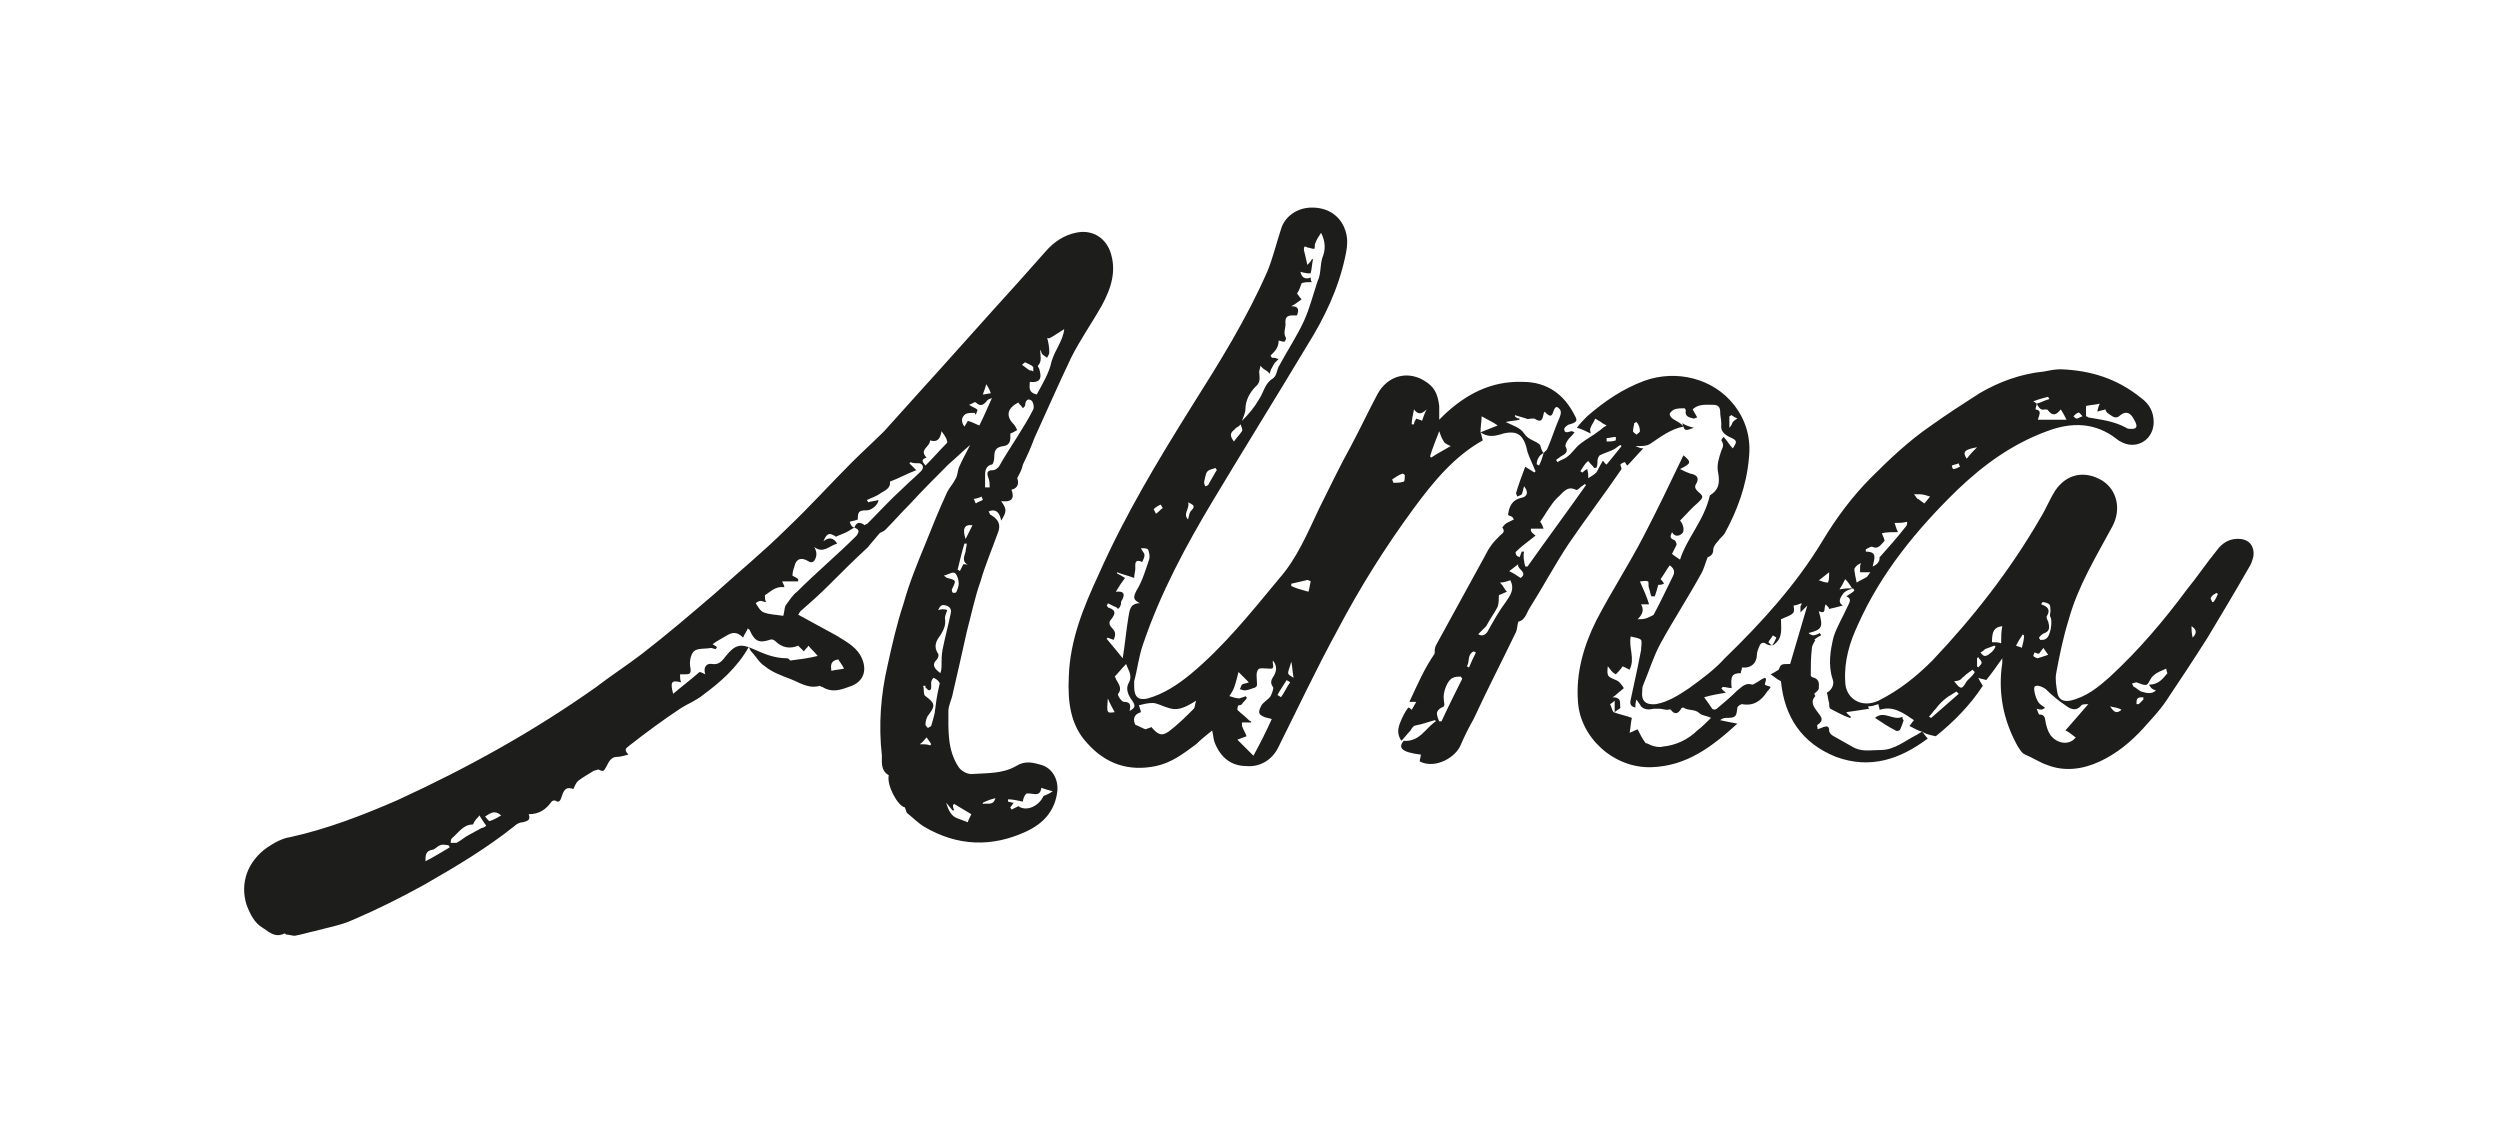
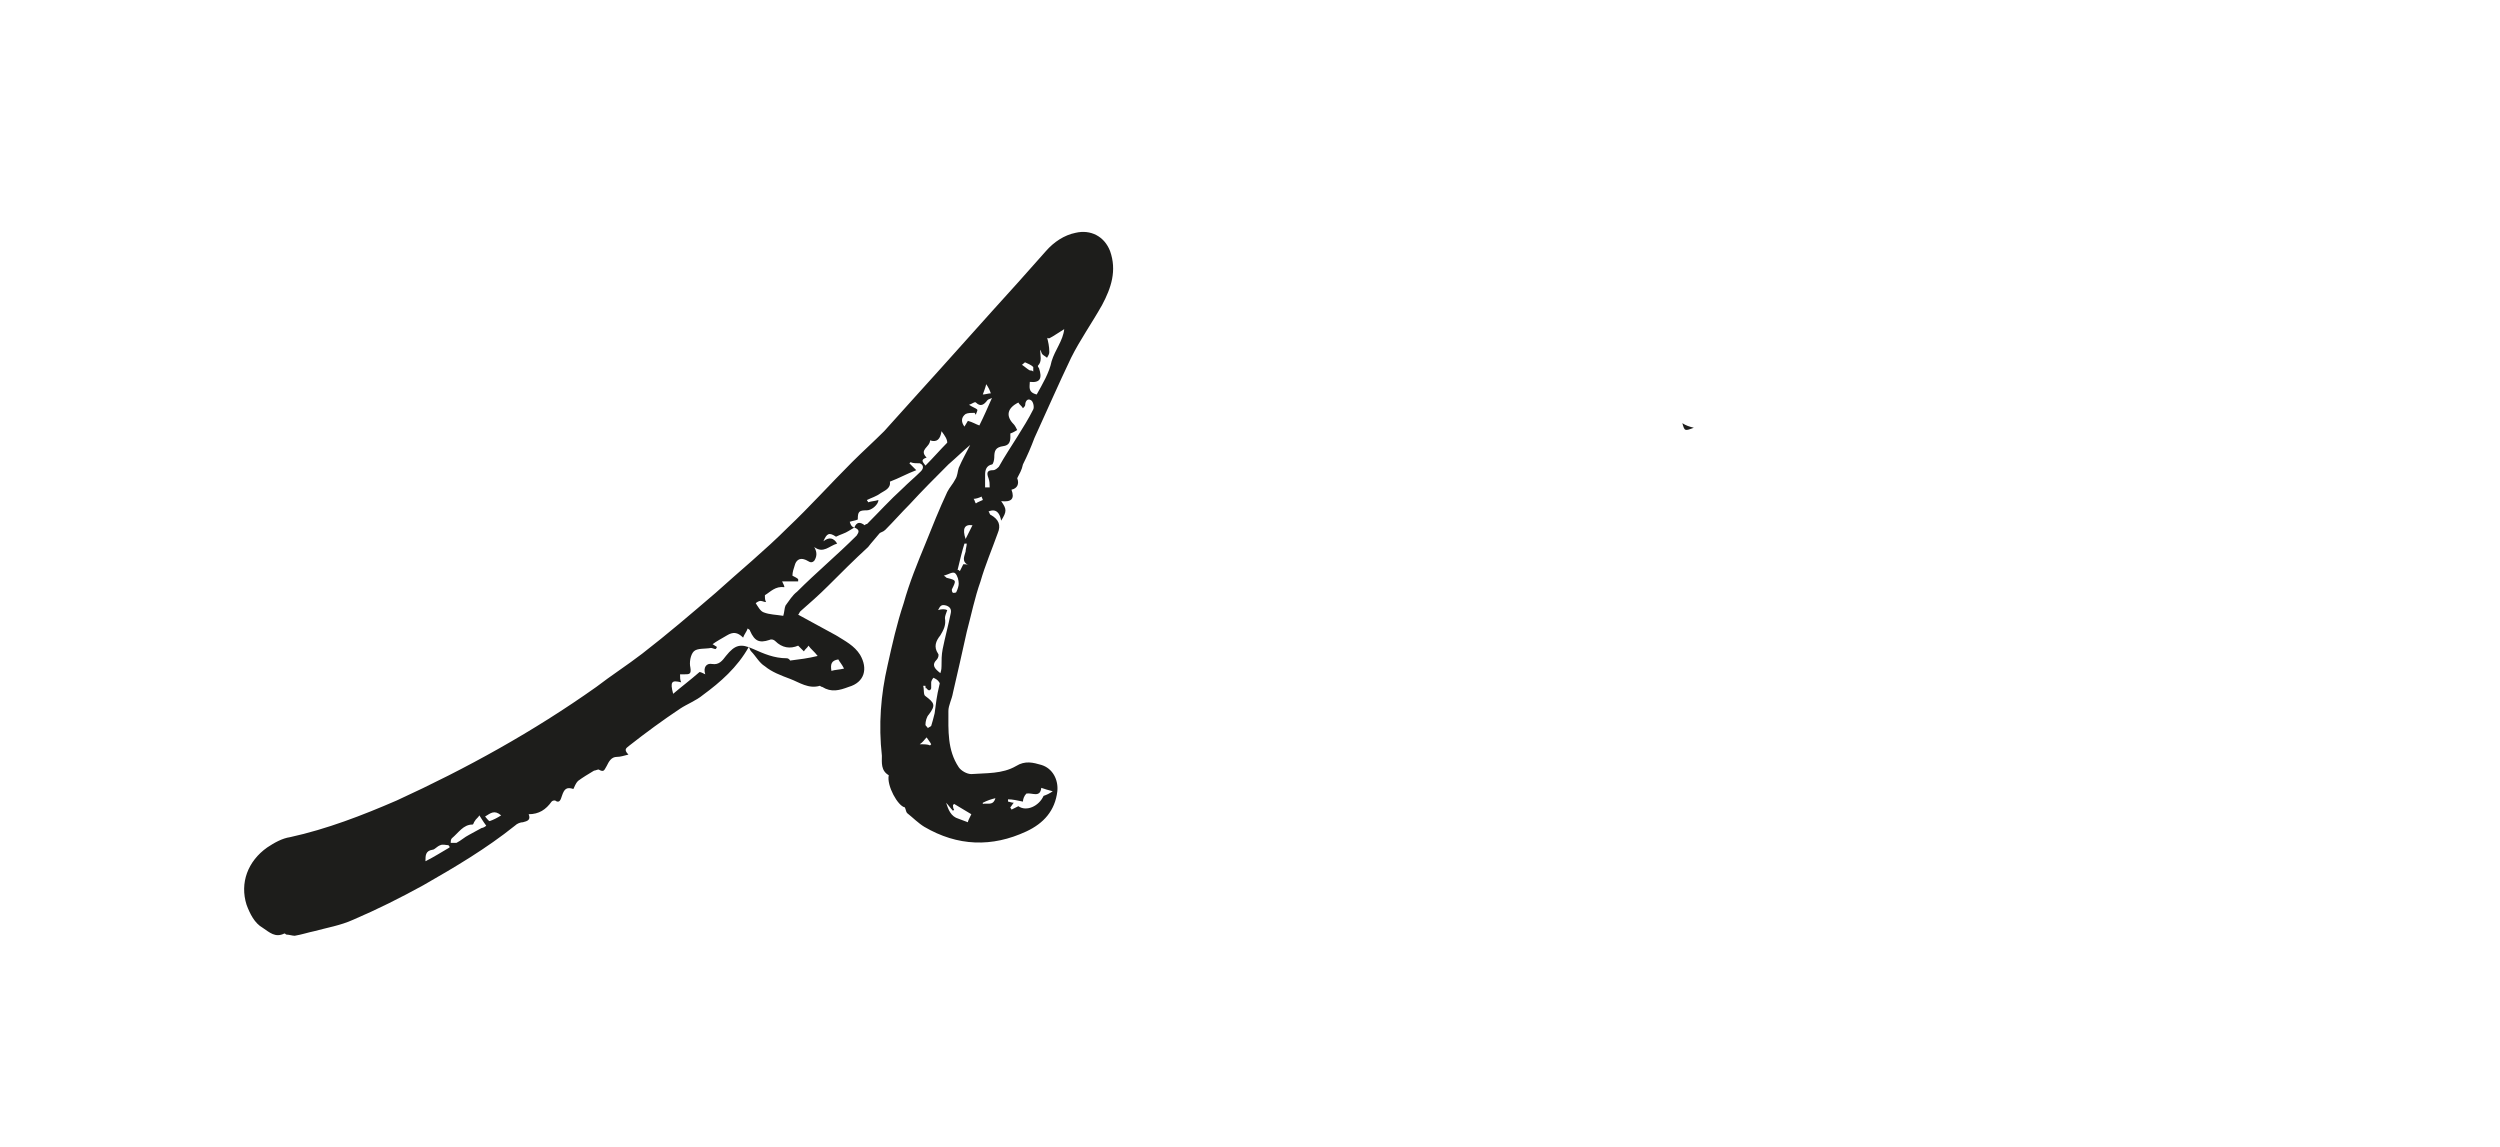
<svg xmlns="http://www.w3.org/2000/svg" version="1.1" id="Layer_1" x="0px" y="0px" viewBox="0 0 218 100" style="enable-background:new 0 0 218 100;" xml:space="preserve">
  <style type="text/css">
	.st0{fill:#FFFFFF;}
	.st1{fill:#1D1D1B;}
</style>
  <g id="Layer_1_00000168798228402659245110000005846555292456640941_">
    <g id="Layer_1_00000056397635978370860120000004463844252493910692_">
      <g id="Layer_1_00000004514000766265491980000011421770382420478651_">
        <rect class="st0" width="218" height="100" />
      </g>
    </g>
  </g>
  <g>
-     <path class="st1" d="M181.6,36.3c-0.2-0.2-0.3-0.4-0.4-0.3c-0.1,0-0.3,0.2-0.4,0.3c0.1,0.1,0.2,0.2,0.3,0.2   C181.2,36.5,181.3,36.4,181.6,36.3 M170.9,40.7c0-0.1-0.1-0.2-0.1-0.3c-0.2,0.1-0.4,0.1-0.6,0.2c0,0.1,0.1,0.3,0.1,0.3   C170.5,40.9,170.7,40.8,170.9,40.7 M184,61.6c0.4,0.6,0.6,0.6,1,0.3C184.7,61.7,184.4,61.7,184,61.6 M191.2,55.6   c0.5-0.5,0.2-0.8-0.1-1C191.1,54.9,191.1,55.2,191.2,55.6 M193.4,51.8c0,0-0.1-0.1-0.1-0.1c-0.2,0.1-0.4,0.2-0.5,0.4   c-0.1,0.1,0.1,0.3,0.1,0.4c0,0,0.1,0,0.1,0C193.2,52.3,193.3,52,193.4,51.8 M140.9,38.4c0-0.1,0-0.2,0-0.3c-0.3,0-0.5,0.1-0.8,0.1   c0,0.1,0,0.2,0,0.3C140.4,38.5,140.6,38.5,140.9,38.4 M172.4,58.1c0,0,0.1,0.1,0.1,0.1c0.1-0.1,0.3-0.3,0.3-0.4   c0-0.2-0.2-0.3-0.3-0.5c0,0-0.1,0.1-0.1,0.1V58.1z M186.9,61c0-0.1,0-0.2,0-0.2c-0.2,0-0.4,0-0.5,0.1c-0.1,0.1-0.1,0.3-0.1,0.5   c0.1,0,0.1,0,0.2,0C186.6,61.3,186.8,61.1,186.9,61 M101.4,44.3c-0.1-0.1-0.1-0.2-0.2-0.3c-0.2,0.1-0.4,0.2-0.6,0.4   c0,0,0.1,0.2,0.2,0.4C101.1,44.6,101.2,44.4,101.4,44.3 M112.6,57.7c-0.3,1.1-0.5,1,0.2,1.4C112.7,58.6,112.7,58.1,112.6,57.7    M154.9,55.6c-0.1-0.1-0.2-0.1-0.3-0.2c-0.1,0.2-0.3,0.4-0.4,0.6c0,0,0.2,0.2,0.3,0.3C154.7,56.1,154.8,55.8,154.9,55.6 M97.2,62.1   c-0.2-0.4-0.4-0.7-0.6-1.2C96.5,62.2,96.5,62.2,97.2,62.1 M176.5,55.4c0,0-0.1,0-0.1-0.1c-0.2,0.3-0.4,0.6-0.6,1   c0.2,0.1,0.4,0.1,0.5,0.2C176.4,56.1,176.5,55.8,176.5,55.4 M142.7,36.8c-0.1,0-0.1,0.1-0.2,0.1c0,0.2-0.1,0.4-0.1,0.7   c0,0.1,0.2,0.2,0.3,0.3c0.1-0.1,0.3-0.2,0.3-0.3C143,37.3,142.9,37,142.7,36.8 M159.5,49.9c-0.4,0.3-0.6,0.5-0.9,0.7   c0.3,0.1,0.5,0.2,0.8,0.2C159.5,50.6,159.5,50.3,159.5,49.9 M161.5,51.3c-0.2-0.3-0.3-0.5-0.6-0.8c-0.2,0.4-0.3,0.6-0.5,0.9   C160.9,51.3,161.1,51.3,161.5,51.3 M171.5,40c0.3-0.4,0.6-0.7,0.9-1C171.3,39.2,171.1,39.4,171.5,40 M151,36.2   c-0.1,0-0.1,0.1-0.2,0.1v1c0.2-0.2,0.2-0.3,0.3-0.5c0.1-0.1,0.2-0.2,0.4-0.3C151.3,36.4,151.1,36.3,151,36.2 M128.7,56.9l-0.2-0.1   c-0.6,0.3-0.3,0.9-0.6,1.3c0.1,0,0.1,0.1,0.2,0.1C128.3,57.7,128.5,57.3,128.7,56.9 M111.4,60.6c0.1,0.1,0.2,0.1,0.3,0.2   c0.3-0.4,0.5-0.9,0.8-1.3c-0.1-0.1-0.2-0.1-0.3-0.2C111.9,59.8,111.6,60.2,111.4,60.6 M103.6,45.3c0.1-0.4,0.1-0.6,0.3-0.8   c0.4-0.4,0.1-0.5-0.3-0.7C103.8,44.3,103.1,44.8,103.6,45.3 M121.4,41.8c0,0.1,0.1,0.2,0.1,0.3c0.3,0,0.6,0,0.9-0.1   c0.1,0,0.1-0.4,0.1-0.6c-0.1,0-0.1-0.1-0.2-0.1C122,41.4,121.7,41.6,121.4,41.8 M167.8,43.9c0.2-0.2,0.4-0.5,0.5-0.6   c-0.3-0.1-0.6-0.2-0.9-0.2c-0.1,0-0.3,0-0.5,0c0.1,0.1,0.2,0.3,0.3,0.4C167.3,43.5,167.5,43.7,167.8,43.9 M174,56.4   c0,0,0-0.1-0.1-0.1c-0.3,0.1-0.5,0.2-0.8,0.3c-0.1,0.1-0.2,0.2-0.4,0.3c0.1,0.1,0.2,0.3,0.4,0.3c0.1,0,0.3-0.1,0.4-0.2   C173.8,56.8,173.9,56.6,174,56.4 M123.3,35.7c-0.1,0.5-0.2,0.9-0.2,1.3c0.1,0,0.1,0,0.2,0c0-0.2,0.1-0.3,0.2-0.5   c0.2,0.1,0.4,0.1,0.5,0.2c0.1-0.3,0.2-0.6,0.4-1C123.9,36.2,123.6,36.1,123.3,35.7 M178.6,57.1c-0.2-0.3-0.3-0.4-0.4-0.6   c-0.2,0.2-0.3,0.4-0.4,0.5c-0.2,0-0.3-0.1-0.4-0.1c0,0-0.1,0.3-0.1,0.3c0.1,0.1,0.3,0.2,0.4,0.2C178,57.3,178.3,57.2,178.6,57.1    M132.4,49.2c-0.3,0.2-0.5,0.4-0.8,0.6c0.4,0.2,0.7,0.4,1,0.6C133.3,49.9,132.2,49.6,132.4,49.2 M107.6,38.5   c0.2-0.3,0.5-0.6,0.7-0.9c0.1-0.2-0.1-0.4-0.1-0.6c-0.1,0.1-0.2,0.2-0.4,0.3c-0.1,0.1-0.1,0.1-0.2,0.2   C107.2,37.8,107.3,38.1,107.6,38.5 M106.1,41c0-0.1-0.1-0.1-0.1-0.2c-0.2,0.1-0.5,0.1-0.7,0.3c-0.2,0.2-0.2,0.6-0.3,0.9   c0,0.1,0,0.2,0.1,0.4c0.1,0,0.3-0.1,0.3-0.2C105.7,41.7,105.9,41.3,106.1,41 M170.4,59.4c0.6,0.8,0.7,0.7,1.1,0   c0.1-0.1,0.2-0.2,0.3-0.3c0.2-0.2,0.3-0.3,0.4-0.5c-0.1-0.1-0.1-0.1-0.2-0.2c-0.1,0.1-0.3,0.2-0.4,0.3c-0.2,0.1-0.3,0.3-0.5,0.4   C171,59.3,170.7,59.4,170.4,59.4 M174.6,54.6c-0.7,0.1-0.9,0.4-0.9,1.4c0.3,0,0.6,0,0.8,0.1C174.5,55.5,174.5,55.1,174.6,54.6    M161.9,50.8c0.3-0.2,0.6-0.3,0.9-0.5c0.1-0.1,0.2-0.3,0.3-0.4c-0.2,0-0.3,0-0.5,0c-0.1,0-0.2,0-0.4,0c0-0.1,0-0.3,0-0.4   c0-0.1,0-0.3,0.1-0.4c-0.3,0.1-0.5,0.3-0.6,0.5C161.7,49.9,161.8,50.3,161.9,50.8 M170.8,60.5c-0.1-0.1-0.1-0.1-0.2-0.2   c-0.3,0.2-0.5,0.3-0.8,0.5c-0.4,0.3-0.7,0.6-1,1c-0.2,0.2-0.4,0.5-0.6,0.7c0.1,0,0.1,0.1,0.2,0.1C169.2,61.9,170,61.2,170.8,60.5    M114.1,51.6c0.1-0.3,0.1-0.6,0.2-0.9c0,0-0.3-0.2-0.4-0.1c-0.4,0.1-0.9,0.2-1.3,0.3c0,0.1,0,0.1,0,0.2   C113,51.3,113.4,51.4,114.1,51.6 M177.8,55.6c0,0.1,0.1,0.1,0.1,0.2c0.2,0,0.4,0,0.5-0.1c0.4-0.2,0.6-1.5,0.4-1.9   c-0.1-0.1,0-0.3,0-0.5c0-0.2,0-0.5-0.1-0.6c-0.1-0.1-0.4-0.2-0.6-0.2c0,0.1-0.1,0.1-0.1,0.2c0.6,0.2,0.8,0.5,0.5,1   c-0.1,0.1,0,0.3,0.1,0.5c0.1,0.4,0.2,0.8-0.3,1C178,55.3,177.9,55.5,177.8,55.6 M125.5,37.6c-0.3,0.8-0.6,1.5-0.8,2.2   c0,0,0.1,0.1,0.1,0.1c0.6-0.4,1.2-0.7,1.7-1c-0.2-0.1-0.5-0.2-0.6-0.4C125.7,38.2,125.6,37.9,125.5,37.6 M187.4,59.7   c0.8,0,1.2-0.5,1.6-1c0,0-0.1-0.2-0.1-0.4c-0.4,0.2-0.8,0.3-1.1,0.6c-0.3,0.2-0.4,0.7-0.6,0.8c-0.2,0.1-0.6-0.1-0.9-0.2   c-0.1,0-0.3,0.1-0.4,0.1c0.1,0.1,0.1,0.3,0.2,0.3c0.2,0.1,0.4,0.3,0.6,0.4c0.4,0.1,0.9,0.3,1.3-0.1   C187.6,60.1,187.5,59.9,187.4,59.7 M128.9,55.3c0.3,0.2,0.6,0.1,0.8-0.2c0.5-0.9,1-1.8,1.6-2.6c0.4-0.6,0.8-1.1,0.4-1.9   c-0.3,0.1-0.6,0.2-0.9,0.2c0.3,0.3,0.4,0.6,0.6,0.8c-0.2,0.1-0.5,0.2-0.7,0.3c0,0.3,0,0.7-0.1,1c-0.3,0.6-0.7,1.1-1,1.7   C129.3,54.9,129.1,55.1,128.9,55.3 M137.8,41.1c0.1,0,0.1,0.1,0.2,0.1c0.1-0.1,0.2-0.2,0.4-0.3c0.1,0.3,0.1,0.6,0.1,0.8   c0.3-0.2,0.5-0.3,0.7-0.5c0.2-0.3,0.3-0.6,0.5-0.9c0,0,0-0.1,0.1-0.1c0.1,0.1,0.2,0.3,0.3,0.3c0.5-0.6,0.9-1.1,1.3-1.6   c0,0-0.1-0.1-0.1-0.1c-0.2,0.1-0.4,0.3-0.6,0.4c-0.4,0.2-0.8,0.3-1.2,0.5c-0.1,0.1-0.2,0.3-0.2,0.5c0,0.2,0,0.4-0.1,0.6   c-0.1,0-0.1,0-0.2,0c-0.1-0.2-0.3-0.3-0.5-0.6C138.2,40.4,138,40.8,137.8,41.1 M98.5,62c0.3-0.2,0.6-0.3,0.3-0.8   c-0.3-0.4-0.7-1-0.4-1.6c0.4-0.7,0-1.1-0.2-1.7c-0.4,0.4-0.7,0.8-1,1.1c0,0,0.1,0.1,0.1,0.2c0.2,0.4,0.6,0.8,0.2,1.3   c-0.1,0.1,0.3,0.7,0.5,0.7C98.6,61.2,98.6,61.5,98.5,62 M127.5,59.2c0-0.1-0.1-0.1-0.1-0.2c-0.2,0-0.5,0-0.7,0.1   c-0.5,0.2-0.9,1.3-0.8,1.9c0,0.3,0.2,0.6-0.2,0.7c-0.2,0.1-0.4,0.3-0.4,0.5c0,0.2,0.1,0.5,0.2,0.7c0.1,0,0.1,0,0.2,0   C126.3,61.6,126.9,60.4,127.5,59.2 M164.1,46.5c0.1,0.3,0.3,0.6,0.2,0.7c-0.3,0.3-0.5,0.7-1,0.5c-0.1-0.1-0.4,0.1-0.6,0.2   c0,0.1,0,0.1,0,0.2c1.1,0,0.7,0.7,0.6,1.3c0.2-0.1,0.4-0.2,0.5-0.4c0.1-0.1,0.1-0.3,0.1-0.4c0.8-0.9,1.6-1.8,2.3-2.7   c0.1-0.1,0.1-0.2,0.1-0.4c-0.4,0.1-0.7,0.1-1.1,0.1c0.1,0.2,0.1,0.4,0.3,0.8C165,46.4,164.5,46.4,164.1,46.5 M183.1,35.2   c-0.4,0.1-0.8,0.1-1.2,0.2v0.9c0.1,0,0.2,0.1,0.2,0.1c1.1,0.2,2.2,0.3,3.3,0.9c0.1,0.1,0.3,0.1,0.5,0.1c0.4,0,0.5-0.2,0.3-0.6   c0-0.1-0.1-0.1-0.1-0.2c-0.3-0.6-0.7-0.8-1.2-0.4c-0.4,0.4-0.7,0.1-1-0.1c-0.2-0.1-0.3-0.3-0.3-0.4c-0.3,0.1-0.5,0.1-0.7,0.2   C182.9,35.7,183,35.4,183.1,35.2 M144.6,51c-0.1,0.4-0.2,0.7-0.3,1c-0.1,0-0.2,0-0.3,0c-0.1-0.2-0.1-0.4-0.2-0.7   c-0.1-0.2,0-0.6-0.1-0.6c-0.2-0.1-0.5,0-0.7,0c0.3,0.7,0.6,1.3,0.8,2h-0.7c0.3,0.5,0.1,0.9-0.3,1.3c0.3,0,0.5,0,0.8-0.1   c0.2-0.1,0.5-0.2,0.6-0.3c0.6-1.1,1.1-2.2,1.7-3.4c0.2-0.4,0-0.7-0.3-0.9c-0.3,0.4-0.5,0.8-0.8,1.2c0.1,0.1,0.2,0.2,0.3,0.4   C144.9,51,144.7,51,144.6,51 M100.4,63.4c0.6,0.7,0.9,0.8,1.5,0.4c0.8-0.6,1.5-1.3,2.2-2c0.1-0.1,0.1-0.4,0.2-0.7   c-1.1,0.7-1.7,0.9-2.5,0.6c-0.4-0.1-0.9-0.4-1.3-0.4c-0.4,0-0.8,0.1-1.2,0.2c0.1,0.2,0.1,0.3,0.2,0.6c-0.7,0.2-0.7,0.7-0.5,1.1   c0.3,0.1,0.6,0.3,0.9,0.4C100.1,63.5,100.2,63.5,100.4,63.4 M133,49.4c0.1,0,0.1,0,0.2,0c1.7-2.4,3.4-4.7,5.1-7.1   c0,0-0.1-0.1-0.1-0.1c-0.1,0.1-0.3,0.2-0.4,0.3c-0.1,0.1-0.3,0.3-0.4,0.2c-0.8-0.4-1.2,0.4-1.6,0.7c-0.6,0.6-1,1.4-1.5,2.1   c0.1,0.1,0.2,0.3,0.3,0.6h-1.1c-0.1,0.3,0.3,0.5,0.4,0.6c-0.6,0.5-1.2,0.9-1.7,1.4c-0.1,0.1,0,0.3,0.1,0.4c0,0,0.1,0,0.2,0.1   c0.1-0.2,0.1-0.3,0.2-0.5c0.1,0,0.1,0,0.2,0C132.8,48.5,132.9,49,133,49.4 M177.6,61.8c0.1,0.3,0.2,0.5,0.2,0.5   c0.6,0,0.5,0.4,0.6,0.8c0.1,0.4,0.2,0.7,0.4,1c0.6,0.8,1.7,0.9,2.2,0.2c-0.3-0.2-0.6-0.5-0.9-0.6c0.7-0.8,1.3-1.5,2-2.3   c-0.2,0-0.5,0-0.6,0.1c-0.5,0.6-1,0.3-1.4,0c-0.6-0.4-1.2-0.9-1.7-1.4c-0.4-0.3-0.9-0.4-1-0.2c-0.1,0.3,0.2,1.3,0.5,1.5   c0.1,0.1,0.3,0.2,0.4,0.3c0,0,0,0.1-0.1,0.1C178.1,61.9,177.9,61.9,177.6,61.8 M96.6,52.6c0,0.1-0.1,0.2-0.1,0.2   c0.1,0.1,0.1,0.2,0.2,0.2c0.6,0.2,0.6,0.5,0.2,1c-0.3,0.3-0.1,0.6,0.1,0.8c0.3,0.3,0.3,0.6,0.1,1c-0.2-0.1-0.3-0.1-0.5-0.2   c0,0-0.1,0.1-0.1,0.1c0.5,0.6,1,1.2,1.4,1.7c0.2-1.2,0.3-2.4,0.5-3.6c0.1-0.5,0.1-1.2,1-1.2c-0.6-0.3-0.6-0.5-0.3-1.1   c0.5-0.8,0.8-1.8,1.1-2.7c0.1-0.3,0-0.7-0.1-0.9c-0.1-0.1-0.4-0.1-0.6-0.1c0.1,0.3,0.3,0.4,0.3,0.6c0,0.2-0.1,0.4-0.2,0.6   c-0.7-0.3-0.6,0.2-0.6,0.6c0,0.2-0.1,0.5-0.1,0.8c-0.5-0.2-1-0.3-1.5-0.5c0,0,0,0.1,0,0.1c0.2,0.1,0.4,0.2,0.7,0.4   c-0.3,0.4-0.5,0.7-0.8,1.2c0.8-0.1,0.8,0.3,0.5,0.8c-0.1,0.1,0,0.3-0.1,0.4c0,0.1-0.1,0.2-0.2,0.3c-0.1-0.1-0.2-0.2-0.3-0.2   C97,52.8,96.8,52.7,96.6,52.6 M108.3,63.3c0.1,0.3,0.3,0.6,0.4,0.9c-0.3,0.1-0.5,0.2-0.8,0.3c0.4,0.4,0.9,0.9,1.4,1.4   c0.6-1.1,1.1-2.1,1.6-3.2c-0.3-0.1-0.5-0.1-0.7-0.2c-0.2-0.1-0.4-0.2-0.4-0.4c0-0.2,0.1-0.4,0.2-0.6c0.2-0.3,0.6-0.5,0.8-0.8   c0.1-0.2,0.3-0.7,0.2-0.8c-0.3-0.4-0.1-0.7,0.1-1c0.2-0.4,0.3-0.8-0.1-1.3c-0.1,0.3,0.3,0.8-0.4,0.7c-0.3,0-0.8-0.1-0.9,0.1   c-0.2,0.3-0.1,0.7-0.1,1c0,0.3,0.1,0.5-0.3,0.6c-0.3,0.1-0.5,0.2-0.8,0.2c-0.1,0-0.3-0.1-0.4-0.1c0.1-0.1,0.1-0.3,0.2-0.4   c0.1-0.1,0.4-0.1,0.6-0.2c-0.3-0.3-0.6-0.6-0.9-0.9c-0.1,0.4-0.2,0.8-0.3,1.1c-0.1,0.4-0.3,0.7-0.5,1c0.3,0.1,0.6,0.2,0.9,0.2   c0.2-0.1,0.4-0.1,0.5-0.2c0,0,0.2,0.2,0.1,0.2c-0.1,0.2-0.3,0.3-0.4,0.5c-0.1,0.1-0.2,0.1-0.3,0.1c-0.1,0.1-0.1,0.3-0.1,0.4   c0.3,0.3,0.6,0.5,0.9,0.8c0.1,0.1,0.2,0.2,0.3,0.2c0,0,0,0.1,0,0.1H108.3z M110.8,31c0,0.1,0.1,0.1,0.1,0.2c0.1,0,0.1,0,0.2,0   c0.1,0,0.3,0.1,0.4,0.1c-0.1,0.1-0.2,0.2-0.3,0.3c-0.1,0.1-0.2,0.3-0.3,0.5c-0.1,0.1-0.1,0.3-0.2,0.5c-0.1-0.2-0.2-0.2-0.3-0.3   c-0.2-0.1-0.3-0.2-0.5-0.4c0,0.2-0.1,0.4-0.1,0.5c0,0.4,0.2,0.9-0.3,1.3c-0.5,0.5-0.9,1.2-0.9,2c0,0.3-0.2,0.7-0.3,1   c0.6-0.6,1.1-1.2,1.5-1.9c0.4-0.6,0.5-1.4,1.2-1.8c0.4-0.3,0.3-0.8,0.6-1.2c0.7-1.3,1.5-2.5,2.1-3.8c0.5-1.1,0.8-2.3,1.2-3.5   c0.3-0.6,0.2-1.3,0.4-2c0.3-0.7,0.3-1.4-0.1-2.2c-0.2,0.3-0.4,0.6-0.5,0.9c-0.1,0.2,0,0.4-0.1,0.5c-0.2,0-0.4-0.1-0.5-0.1   c-0.1,0-0.2-0.1-0.3-0.1c-0.1,0-0.1,0.2-0.1,0.3c0.1,0.4,0.2,0.8,0.3,1.3c0.2-0.2,0.3-0.3,0.4-0.5c0,0,0.1,0,0.1,0   c-0.1,0.4-0.1,0.8-0.2,1.2c0,0.1-0.6,0-0.9-0.1c0.1,0.5,0.4,0.7,0.9,0.5c0,0.2,0,0.3,0.1,0.4c-0.3,0-0.7,0-0.9,0.1   c-0.1,0.3-0.2,0.6-0.4,0.9c0.1,0.1,0.2,0.3,0.4,0.5c-0.3,0.2-0.5,0.4-0.9,0.6c0.8,0,0.6,0.5,0.5,0.8c-0.1,0-0.1,0-0.2,0   c-0.5,0-0.9,0-0.8,0.8c0,0.3-0.2,0.7,0,1.1c0.1,0.1,0,0.3-0.1,0.4c-0.2,0-0.4-0.1-0.5-0.1C111.5,30.3,111.2,30.6,110.8,31    M140.2,58.1c-0.1,0.9,0,0.9,0.7,1.2c0.3,0.1,0.5,0.4,0.7,0.7c-0.2,0.2-0.5,0.4-0.7,0.6c0,0-0.1,0.1-0.3,0.2c0.9,0,0.6,0.6,0.7,0.9   c0,0.1-0.3,0.2-0.5,0.4v-1c-0.2,0.2-0.4,0.3-0.4,0.3c0.1,0.2,0.2,0.6,0.3,0.7c0.5,0.2,1.1,0.3,1.6,0.5c-0.1,0.4-0.1,0.8-0.2,1.3   c0.3-0.1,0.4-0.2,0.7-0.3c0.2,0.4,0.4,0.8,0.7,1.2c0.1,0,0.3,0.1,0.5,0.2c0.3,0.1,0.7,0.2,1,0.1c1.1-0.1,2.2-0.6,3-1.4   c0.4-0.3,0.8-0.7,1.2-1.1c-0.4-0.2-0.8-0.2-1-0.4c-0.4-0.4-1-0.2-1.4-0.5c0,0-0.2,0-0.2,0.1c-0.3,0.5-0.6,0.5-0.9,0.1   c-0.1-0.1-0.2,0-0.3,0c-0.2,0-0.5-0.1-0.7-0.1c-0.2,0-0.4,0-0.5,0c-0.4,0.1-0.8,0.1-1.1-0.2c-0.1-0.2-0.2-0.3-0.4-0.6   c-0.1,0.3-0.1,0.5-0.1,0.7c-0.4-0.1-0.5-0.3-0.4-0.7c0.2-0.9,0.4-1.9,0.6-2.8c0.1-0.5,0.2-1,0.3-1.5c0-0.3,0.1-0.7,0-0.9   c-0.2-0.2-0.6-0.2-0.9-0.3c-0.2,1,0.4,1.9-0.1,2.9c-0.2-0.1-0.4-0.2-0.6-0.3c-0.2,0.3-0.4,0.5-0.6,0.7   C140.5,58.6,140.4,58.3,140.2,58.1 M134.6,39.5c0.1-0.1,0.2-0.2,0.3-0.3c0.4-0.9,0.7-1.9,1.1-2.8c0.2-0.5,0.1-0.7-0.2-0.9   c-0.5-0.1-0.2,1.4-1.1,0.4c-0.1,0.1-0.1,0.2-0.1,0.2c-0.1,0.5-0.2,0.8-0.8,0.4c-0.1,0-0.2,0-0.3,0c-0.1,0-0.3,0.1-0.4,0   c-0.3-0.1-0.7-0.2-1-0.3c0,0,0,0.1,0,0.1c0.1,0.1,0.2,0.2,0.4,0.2c0,0,0,0.1,0,0.1c-0.4,0.1-0.8,0.1-1.2,0.2c0.6,0.3,1.3,0.5,1.6,1   c0.4,0.6,1,0.6,1.4,1C134.4,39.2,134.5,39.4,134.6,39.5c-0.4,0.2-0.6,0.6-0.6,1c0.1,0,0.2,0.1,0.2,0.1   C134.4,40.2,134.5,39.9,134.6,39.5 M177.6,35.2c0.4-0.1,0.7-0.3,1.1-0.4c0-0.1-0.1-0.1-0.1-0.2c-0.4,0.1-0.8,0.2-1.3,0.4   C177.5,35.1,177.6,35.2,177.6,35.2c0,0.2-0.1,0.3-0.1,0.5c0.6,0.1,0.3,0.5,0.2,0.9h2.5c-0.2-0.4-0.3-0.6-0.5-0.9   c-0.4,0.5-0.7,0.6-1.1,0.1c0-0.1-0.2-0.1-0.3-0.1C178,35.8,177.8,35.6,177.6,35.2 M129.1,37.7c0.1,0.2,0.1,0.4,0.2,0.7   c-2.5,1.4-4.3,3.6-6,5.9c-2.5,3.4-4.7,6.9-6.7,10.7c-1.8,3.3-3.4,6.7-5.1,10.1c-0.6,1.3-1.8,1.8-2.8,1.7c-1.4,0-2.3-0.8-2.8-2.1   c-0.1-0.3-0.1-0.6-0.2-1c-0.5,0.4-1,0.8-1.4,1.2c-1.1,0.8-2.1,1.6-3.5,1.9c-2.4,0.5-4.4-0.2-6-2c-1.5-1.6-1.7-3.7-1.6-5.8   c0.1-3.2,1.3-6.1,2.6-8.9c2.3-5.2,5.2-10,8.2-14.8c2.4-3.8,4.7-7.5,6.5-11.6c0.5-1.2,0.8-2.5,1.2-3.7c0.3-1.1,1.4-1.9,2.7-1.9   c1.3,0,2.3,0.6,2.8,1.7c0.4,0.9,0.3,1.7,0.1,2.6c-0.6,2.8-1.8,5.3-3.3,7.7c-2.7,4.5-5.5,9-8.2,13.5c-2.4,4-4.6,8.1-6.1,12.5   c-0.4,1.1-0.5,2.2-0.8,3.3c0,0.2,0,0.3,0,0.5c0,0.9,0.4,1.2,1.2,1c1.4-0.4,2.6-1.2,3.7-2.1c2.9-2.4,5.3-5.4,7.7-8.3   c1.6-1.8,2.5-4,3.5-6.1c0.9-1.8,1.8-3.7,2.8-5.5c0.8-1.5,1.5-3,2.3-4.5c0.9-1.7,2.8-2.2,4.4-1c0.7,0.5,0.9,1.2,1,2   c0,0.4,0,0.7,0,1.2c0.2-0.2,0.3-0.3,0.4-0.4c1.9-1.8,4.1-3,6.9-2.9c2.1,0,3.6,1.1,4.5,2.9c0.3,0.5,0.2,0.6-0.4,0.8   c-0.2,0-0.5,0.3-0.5,0.4c0,0.4,0.3,0.3,0.6,0.2c0.1,0,0.1,0,0.3,0.1c-0.2,0.3-0.5,0.5-0.6,0.7c-0.1,0.1-0.2,0.4-0.2,0.5   c0.3,0.5,0,0.7-0.4,0.9c-0.1,0.1-0.3,0.2-0.4,0.3c0,0.1,0.1,0.1,0.1,0.2c0.3-0.2,0.7-0.3,0.9-0.5c0.4-0.3,0.7-0.8,1.1-1.1   c0.5-0.4,1.1-0.7,1.6-1.1c0.2-0.1,0.3-0.3,0.7-0.5c-0.2-0.1-0.4-0.2-0.5-0.3c-0.2-0.1-0.3-0.2-0.5-0.3c-0.1,0.3-0.3,0.5-0.4,0.8   c-0.1,0.2,0,0.3,0,0.5c-0.4-0.2-0.8-0.4-1.2-0.5c0.3-0.4,0.6-0.7,0.9-1c1.5-1.3,3.1-2.4,5-3.1c2.8-1,6-0.2,7.8,2.1   c1.1,1.4,1.5,3,1.3,4.7c-0.2,2.3-1,4.5-2.1,6.5c-0.1,0.2-0.4,0.4-0.6,0.7c-0.2,0.2-0.4,0.5-0.4,0.7c0,0.5-0.3,0.6-0.5,0.7   c-0.2,0.5-0.3,1-0.6,1.5c-1.1,2-2.4,4-3.5,6c-0.6,1.1-1,2.4-1.5,3.6c-0.1,0.2-0.1,0.4-0.1,0.6c-0.1,0.8,0.3,1.2,1.2,1.1   c1.1-0.2,2-0.8,2.9-1.4c1.1-0.8,2.2-1.6,3.1-2.6c3.2-3.1,6.2-6.4,8.5-10.2c1.2-2,2.6-3.9,4.3-5.6c1.6-1.6,3.3-3.2,5.2-4.5   c1.4-1,2.8-1.9,4.2-2.8c1.7-1,3.6-1.7,5.6-1.9c0.5-0.1,1-0.2,1.5-0.2c2.6,0.1,4.9,0.8,7,2.5c0.7,0.5,1.1,1.2,1.1,2.1   c0,1.5-1.4,2.4-2.7,1.8c-0.2-0.1-0.4-0.2-0.5-0.3c-1.9-1.5-4-1.5-6.1-0.7c-3,1.1-5.5,2.9-7.8,5.1c-3.6,3.5-6.7,7.3-8.7,11.8   c-0.7,1.5-1.2,3.1-1.1,4.9c0,1.5,1.4,2.4,2.9,1.7c1.8-0.9,3.3-2.1,4.7-3.5c3.6-3.8,6.8-7.9,9.4-12.4c0.5-0.8,0.8-1.6,1.3-2.4   c1-1.5,2.6-1.8,4.1-0.9c1.3,0.8,1.7,2.5,0.9,4c-1.4,2.6-3,5.2-3.8,8.1c-0.5,1.6-0.8,3.1-1.1,4.7c-0.1,0.5,0,1.1,0.1,1.7   c0.1,0.6,0.5,0.8,1.1,0.7c1.4-0.3,2.5-1.2,3.5-2.1c2.5-2.3,4.7-4.9,6.7-7.6c0.9-1.1,1.7-2.3,2.6-3.4c0.5-0.7,1.2-1.1,2.1-1   c0.8,0.1,1.2,0.7,1.1,1.5c-0.1,0.4-0.2,0.7-0.4,1c-1.2,2.1-2.4,4.1-3.6,6.1c-1.2,1.9-2.4,3.7-3.6,5.5c-0.6,0.9-1.3,1.6-2,2.4   c-1.1,1.2-2.3,2.2-3.8,2.9c-1.5,0.7-3.1,0.9-4.6,0.3c-0.6-0.2-1.2-0.6-1.9-0.9c-0.3-0.1-0.5-0.5-0.7-0.8c-1.2-2.2-1.7-4.6-1.3-7.2   c0-0.1,0-0.1,0-0.4c-0.5,0.7-0.9,1.3-1.4,1.9c-0.3-0.1-0.5-0.1-0.7-0.2c0.1,0.2,0.2,0.4,0.4,0.7c-1.1,1.7-2.6,3.2-4.1,4.4   c-0.5-0.1-0.9-0.2-1.2-0.4c-0.4-0.1-0.7-0.3-1.1-0.5c0.2-0.2,0.2-0.3,0.4-0.5c-0.9-0.6-1.8-1.3-3-0.9c0-0.2-0.1-0.3-0.1-0.5   c-0.3,0.1-0.6,0.2-0.9,0.2c0,0.1,0.1,0.2,0.1,0.2c-0.6,0.1-1.3,0.2-2,0.3c0.1,0.2,0.3,0.3,0.4,0.4c0,0,0,0.1-0.1,0.1   c-0.6-0.2-1.1-0.5-1.7-0.8c-0.1-0.1-0.1-0.3-0.1-0.5c-0.1-0.3-0.1-0.6-0.2-0.9c0.4-0.2,0.7-0.7,0.5-1.2c-0.4-1.2-0.2-2.5,0.1-3.7   c0.3-0.9,0.8-1.7,1.2-2.6c0.2-0.4,0.4-0.7-0.1-0.9c0.3-0.2,0.5-0.3,0.7-0.5c0-0.1-0.1-0.1-0.1-0.2c-0.3,0.1-0.7,0.2-0.9,0.5   c-0.2,0.3-0.5,0.7,0,1c-0.4,0.1-0.7,0.2-1.2,0.3c0-0.1-0.1-0.2-0.3-0.4c-0.2,0.3,0.1,0.9-0.6,0.6c0.4,1.4,0.3,1.6-0.9,1.9   c0.1,0.1,0.3,0.2,0.4,0.2c0.2,0,0.4-0.1,0.6-0.2c0,0.1,0.1,0.1,0.1,0.2c-0.2,0.1-0.4,0.2-0.6,0.4c0,0,0.1,0,0.1,0   c-0.1,0.2-0.3,0.5-0.3,0.7c-0.1,0.8-0.1,1.6-0.1,2.4c0,0.1,0.2,0.2,0.3,0.2c0.5,0.2,0.4,0.6,0.4,0.9c0,0.2-0.2,0.3-0.4,0.5   c0,0,0.1,0.2,0.1,0.2c-0.5,0.5-0.1,1,0.2,1.4c0.3,0.4,0.6,0.7,0,1.1c-0.1,0,0,0.2,0,0.4c0.2-0.1,0.3-0.1,0.5-0.2   c0.3-0.1,0.5-0.1,0.5,0.3c0,0.2,0.2,0.4,0.4,0.5c0.5,0.3,1.1,0.6,1.6,0.9c0.8,0.5,1.6,0.3,2.5,0.3c1.2,0,2.1-0.8,3.1-1.3   c0.2-0.1,0.3-0.2,0.5-0.3c0.2,0.2,0.3,0.4,0.5,0.6c-2.4,1.8-5,2.7-8,1.6c-3-1.2-4.5-3.5-4.8-6.6c-0.4-0.2-0.6-0.4-0.9-0.6   c0.2-0.1,0.4-0.2,0.7-0.4c0.2-0.5,0.2-0.5,1-0.5c0.5-1.7,1-3.4,1.5-5.1c-0.1,0.1-0.2,0.2-0.3,0.3c-0.1,0.1-0.2,0.2-0.3,0.3   c0-0.2,0-0.3,0-0.5c0-0.1,0.1-0.1,0.1-0.3c-0.3,0.1-0.5,0.2-0.7,0.2c0.1,0.7,0.1,0.7-1.1,1.2c0,0.8,0.2,1.6-0.6,2.2   c-0.1,0.1-0.4,0.1-0.6,0c-0.4-0.3-0.6-0.1-0.7,0.2c-0.1,0.2-0.2,0.5-0.2,0.7c0,0.7-0.5,1.2-1.3,1.1c0,0.2-0.1,0.3-0.1,0.5   c-0.8,0-0.9,0.3-0.8,1.3c-0.3,0-0.5-0.1-0.8-0.1c0,0,0,0.1-0.1,0.1c0.1,0.2,0.3,0.3,0.4,0.4c-0.6,0.1-1.2,0.2-1.9,0.4   c0.3,0.4,0.5,0.7,0.7,1c0.1,0.1,0.3,0.1,0.4,0c0.6-0.5,1.2-1,1.8-1.6c0.4-0.3,0.7-0.7,1.3-0.5c0.1,0,0.2-0.1,0.4-0.2   c0.2-0.1,0.4-0.3,0.7-0.4c0,0,0.1,0.1,0.1,0.1c0,0.2-0.1,0.3-0.1,0.5c0.1,0.1,0.3,0.1,0.5,0.2c-0.1,0.2-0.2,0.3-0.3,0.4   c-0.5,0.8-1.2,1.3-2.2,1.1c-0.1,0-0.4,0.2-0.4,0.3c-0.1,0.8-0.1,0.9-1,0.9c-0.2,0-0.4,0.1-0.5,0.2c0.5,0.1,0.9,0.2,1.5,0.3   c-2.2,2-4.4,3.7-7.5,3.8c-3.3,0.1-6.2-2.6-6.4-5.7c-0.2-2.5,0.5-4.9,1.6-7.1c1.3-2.5,2.8-4.8,4.1-7.3c1.2-2.3,2.3-4.6,3.4-6.9   c0-0.1,0.1-0.1,0.1-0.2c0.7,0.6,0.7,0.7-0.3,1.2c0.4,0.2,0.6,0.3,0.9,0.4c0.6,0.1,0.8,0.4,0.5,0.9c-0.2,0.3,0,0.5,0.2,0.7   c0.5,0.4,0.4,0.5,0,0.9c-0.6,0.5-1.1,1.1-1.6,1.6c0.3,0.3,0.4,0.9,0.2,1.1c-0.3,0.3-0.7,0.3-0.9-0.1c-0.1,0.3-0.3,0.5,0.2,0.7   c0.1,0,0.2,0.3,0.2,0.4c-0.1,0.2-0.2,0.4-0.4,0.8c0.1,0.1,0.4,0.3,0.7,0.5c0.6-1.9,2.1-3.4,2.6-5.6c0.8-0.5,0.9-1.1,0.7-2.1   c-0.1-0.6,0.1-1.2,0.3-1.8c0.2-0.4,0.2-0.6,0-0.9c0,0,0-0.1,0.2-0.3c0.3,0.3,0.5,0.7,0.8,1c0.4-0.6,0.4-0.7-0.3-1   c-0.4-0.2-0.8-0.5-0.7-1.1c0-0.4-0.1-0.7-0.1-1.1c0-0.4-0.2-0.6-0.6-0.6c-0.6,0-1.3-0.1-1.8,0.4c0.1,0.2,0.3,0.5,0.4,0.7   c-0.1,0-0.2,0.1-0.3,0.1c-0.3-0.1-0.8-0.1-0.7-0.7c0,0,0-0.1-0.1-0.2c-0.3,0-0.6,0-0.9,0.1c-0.2,0.1-0.4,0.3-0.4,0.4   c0,0.2,0.2,0.4,0.4,0.5c0.3,0.2,0.6,0.3,0.8,0.6c-1.1,0.2-2,0.9-2.9,1.5c-0.3,0.2-0.7,0.2-1.3,0.2c0.3,0.1,0.4,0.2,0.7,0.2   c-0.5,0.5-0.9,1-1.4,1.5c-0.1-0.1-0.2-0.3-0.2-0.3c-0.1,0-0.3,0.1-0.4,0.2c0,0.1,0.1,0.3,0.1,0.4c-1.5,2.2-3.1,4.3-4.6,6.5   c-1.2,1.8-2.2,3.7-3.4,5.6c-0.2,0.3-0.3,0.7-0.6,1c-0.1,0.1-0.3,0.2-0.4,0.2c-0.1,0.3-0.1,0.7-0.2,0.9c-1.2,2.5-2.5,5-3.7,7.6   c-0.4,0.7-0.8,1.5-1.1,2.2c-0.4,1.1-2.2,2.2-3.6,1.5c0-0.2,0.1-0.4,0.1-0.6c-1.7-0.2-2-0.6-1.5-1.2c1.4,0.1,1.9-1.1,2.8-1.7   c0,0,0-0.1-0.1-0.1c-0.3,0.1-0.7,0.2-1,0.3c-0.3,0.1-0.5,0.1-0.8,0.2c-0.1,0.1-0.2,0.2-0.3,0.4c-0.3,0.3-0.5,0.6-0.8,0.9   c-0.4-0.6-0.3-1.1-0.1-1.6c0.2-0.5,0.4-0.9,0.7-1.3c0.1,0,0.2,0.1,0.3,0.2c0.1-0.2,0.3-0.5,0.4-0.7h-0.6c0.7-1.5,1.3-2.9,2.2-4.2   c0-0.2,0-0.5,0.1-0.7c1.3-2.4,2.7-4.9,4-7.3c0.3-0.5,0.5-1,0.8-1.4c0.2-0.3,0.5-0.6,0.8-0.9c0.2-0.2,0.5-0.3,0.2-0.7   c0,0,0.2-0.3,0.4-0.4c0.2-0.1,0.4-0.2,0.6-0.3c0-0.1-0.1-0.1-0.1-0.2c-0.1-0.1-0.3-0.1-0.4-0.2c0.1-0.7,0.3-1.3,1.2-1.5   c0.5-0.1,0.6-0.5,0.2-1c-0.1,0.3-0.1,0.5-0.2,0.7c-0.1,0.1-0.2,0.1-0.4,0.2c0-0.1-0.1-0.2-0.1-0.3c0.2-0.7,0.5-1.5,0.8-2.3   c0.3,0.2,0.5,0.3,0.8,0.5c0,0,0.1-0.1,0.1-0.1c-0.2-0.5-0.4-0.9-0.6-1.4c0-0.1-0.1-0.2-0.1-0.3c-0.3-1.4-0.8-1.9-2.1-1.6   C130.2,38.1,129.7,38.1,129.1,37.7c0.5-0.2,1-0.4,1.5-0.6c-0.4-0.3-0.9-0.5-1.4-0.8C129.2,36.7,129.1,37.2,129.1,37.7" />
    <path class="st1" d="M86.8,69.6c-0.4,0.1-0.7,0.2-1.1,0.4c0,0,0,0.1,0,0.1C86.1,70,86.6,70.3,86.8,69.6 M86,33.5   c-0.1,0.4-0.2,0.6-0.3,0.9c0.2,0,0.5-0.1,0.7-0.1C86.3,34,86.2,33.8,86,33.5 M81.1,65c0,0,0.1-0.1,0.1-0.1   c-0.1-0.2-0.2-0.3-0.4-0.6c-0.2,0.2-0.3,0.4-0.6,0.6C80.6,64.9,80.9,64.9,81.1,65 M89.1,31.8c0.3,0.2,0.5,0.4,0.7,0.5   c0.1,0,0.2,0,0.3,0.1c0-0.1,0-0.3,0-0.4c-0.2-0.2-0.5-0.3-0.7-0.4C89.3,31.6,89.2,31.8,89.1,31.8 M85.7,43.6c0-0.1-0.1-0.2-0.1-0.3   c-0.2,0.1-0.5,0.2-0.7,0.2c0.1,0.1,0.1,0.3,0.2,0.4C85.2,43.8,85.5,43.7,85.7,43.6 M84.8,45.8c-0.7-0.1-0.9,0.3-0.6,1.2   C84.4,46.6,84.6,46.2,84.8,45.8 M42.3,71.2c0.1,0.1,0.3,0.4,0.4,0.4c0.3-0.1,0.7-0.3,1-0.5C43.1,70.6,42.8,70.9,42.3,71.2    M73.6,58.3c-0.2-0.4-0.4-0.6-0.5-0.8c-0.6,0.1-0.7,0.4-0.6,1C72.8,58.4,73.2,58.4,73.6,58.3 M83.5,49.7c0.1,0,0.1,0,0.2,0.1   c0.1-0.2,0.2-0.4,0.3-0.6c0.2,0,0.3,0,0.5,0.1c-0.7-0.3-0.4-0.8-0.3-1.2c0-0.2,0.1-0.5,0.1-0.7c-0.1,0-0.1,0-0.2,0   C83.9,48,83.7,48.9,83.5,49.7 M82.3,50.2c0.2,0.1,0.2,0.2,0.3,0.2c0.8,0.2,0.8,0.2,0.4,1c0,0.1,0,0.2,0.1,0.3c0.1,0,0.3,0,0.3-0.1   c0.1-0.2,0.2-0.5,0.2-0.7c0-0.3-0.1-0.7-0.3-0.9C83.1,49.8,82.7,50.1,82.3,50.2 M37.1,75.1c0.8-0.4,1.4-0.8,2.1-1.2   c0-0.1,0-0.1-0.1-0.2c-0.2,0-0.5-0.1-0.7,0c-0.3,0.1-0.5,0.4-0.7,0.4C37.1,74.2,37.1,74.6,37.1,75.1 M83.2,70.6   c0,0-0.1,0.1-0.1,0.1c-0.2-0.2-0.4-0.5-0.6-0.7c0.2,0.6,0.4,1.2,1.1,1.4c0.3,0.1,0.5,0.2,0.8,0.3c0-0.1,0.1-0.3,0.3-0.7   c-0.5-0.3-1-0.6-1.5-0.9c0,0-0.1,0.1-0.1,0.1C83.1,70.3,83.1,70.5,83.2,70.6 M42.4,72c-0.3-0.4-0.4-0.6-0.6-0.9   c-0.1,0.2-0.3,0.3-0.4,0.5c-0.1,0.1-0.1,0.3-0.2,0.3c-0.8,0-1.2,0.7-1.8,1.2c-0.1,0.1-0.1,0.3-0.1,0.4c0.2,0,0.3,0,0.5,0   c0.4-0.2,0.7-0.5,1.1-0.7c0.4-0.2,0.7-0.4,1.1-0.6C42.1,72.2,42.3,72.1,42.4,72 M80.7,59.8c-0.1,0-0.1,0-0.2,0   c0.1,0.3,0,0.8,0.2,0.9c0.8,0.6,0.9,0.8,0.3,1.6c-0.2,0.2-0.3,0.6-0.3,0.9c0,0.1,0.2,0.2,0.2,0.3c0.1-0.1,0.2-0.1,0.3-0.2   c0.1-0.3,0.2-0.7,0.3-1.1c0.1-0.8,0.2-1.6,0.4-2.4c0-0.1,0.1-0.2,0-0.3c-0.1-0.2-0.3-0.3-0.5-0.4c-0.1,0.1-0.2,0.3-0.2,0.4   c0,0.1,0,0.3,0,0.5c0,0.1-0.1,0.2-0.2,0.2c0,0-0.2-0.1-0.2-0.2C80.7,60.1,80.7,59.9,80.7,59.8 M89.2,69.9c-0.5-0.1-0.9-0.2-1.3-0.2   c0,0.1,0,0.1,0,0.2c0.1,0,0.3,0.1,0.5,0.1c-0.1,0.1-0.2,0.3-0.3,0.4c0,0.1,0.1,0.1,0.1,0.2c0.2-0.1,0.4-0.2,0.6-0.3   c0.7,0.5,1.8,0,2.2-0.9c0.3-0.1,0.5-0.2,0.8-0.4c-0.4-0.1-0.7-0.2-1-0.3c-0.1,0.9-0.8,0.4-1.3,0.5C89.3,69.4,89.2,69.7,89.2,69.9    M86.5,34.7c-0.2,0.1-0.3,0.1-0.4,0.2c-0.3,0.4-0.6,0.6-1,0.2c-0.1-0.1-0.3,0.1-0.6,0.2c0.3,0.2,0.6,0.3,0.7,0.4   c0.1,0.1-0.1,0.3-0.1,0.5c0-0.1-0.1-0.1-0.1-0.2c-0.3,0-0.6,0-0.8,0.1c-0.4,0.3-0.4,0.7-0.1,1.1c0.1-0.2,0.2-0.3,0.3-0.5   c0.4,0.1,0.7,0.3,1,0.4C85.8,36.3,86.1,35.6,86.5,34.7 M82.1,37.6c-0.1,0.7-0.4,1-1,0.8c0,0.6-1,0.8-0.3,1.5   c-0.6,0.2-0.3,0.4-0.1,0.7c0.7-0.7,1.3-1.4,1.9-2C82.6,38.3,82.4,38,82.1,37.6 M82.6,53.2c-0.1,0.3-0.2,0.5-0.2,0.7   c0.1,0.6-0.1,1-0.4,1.5c-0.4,0.5-0.6,1-0.2,1.6c0.1,0.1,0,0.4-0.1,0.5c-0.5,0.5-0.2,0.8,0.3,1.2c0.1-0.3,0.1-0.5,0.1-0.6   c0-0.5,0-1,0.1-1.5c0.2-1,0.5-2.1,0.7-3.1c0.1-0.4-0.1-0.6-0.4-0.7c-0.4-0.1-0.5,0-0.7,0.4C82.1,53.1,82.4,53.1,82.6,53.2    M91.5,29.5c-0.1,0-0.2,0-0.2-0.1c0.1,0.4,0.2,0.8,0.2,1.3c0,0.2-0.1,0.3-0.2,0.5c-0.1-0.1-0.3-0.2-0.4-0.3   c-0.1-0.1-0.1-0.3-0.2-0.4c0,0.5,0.2,1-0.2,1.4c0,0,0,0.1,0.1,0.2c0.3,0.9,0.1,1.3-0.8,1.2c0,0.4-0.2,0.9,0.6,1.1   c0.5-0.9,1.1-1.9,1.3-2.9c0.3-1,1-1.8,1.1-2.8C92.3,29,91.9,29.3,91.5,29.5 M85.9,42.5c0.1,0,0.2,0,0.4,0c0-0.3,0-0.5-0.1-0.8   C86,41.2,86.1,41,86.6,41c0.2,0,0.4-0.2,0.5-0.3c0.5-0.9,1.1-1.8,1.6-2.6c0.5-0.8,1-1.6,1.4-2.4c0.1-0.2,0-0.7-0.2-0.8   c-0.3-0.2-0.5,0.1-0.5,0.4c0,0.1-0.1,0.2-0.2,0.3c-0.1-0.2-0.3-0.3-0.4-0.5c-1,0.5-1.1,1.2-0.4,1.9c0.1,0.1,0.2,0.3,0.3,0.5   c-0.2,0.1-0.3,0.2-0.6,0.3c0,0.4,0.1,1-0.6,1.1c-0.7,0.1-0.8,0.4-0.8,1c0,0.2-0.1,0.6-0.2,0.6c-0.5,0.1-0.6,0.5-0.6,0.9   C85.9,41.7,85.9,42.1,85.9,42.5 M62.5,56.4c0,0.1,0,0.1-0.1,0.2c-0.1,0-0.3-0.1-0.4-0.1c-0.5,0.1-1.2,0-1.5,0.3   c-0.3,0.3-0.4,1-0.3,1.4c0.1,0.6-0.1,0.6-0.5,0.6c-0.1,0-0.3,0-0.4,0c0,0.3,0,0.5,0.1,0.7c-0.8-0.2-1-0.1-0.7,1   c0.7-0.6,1.5-1.2,2.3-1.9c0.1,0,0.3,0.1,0.5,0.2c-0.2-0.6,0.1-1,0.6-0.9c0.6,0.1,0.9-0.3,1.2-0.7c0.8-1,1.3-1.1,2.4-0.6   c0.9,0.4,1.8,0.8,2.9,0.8c0.2,0,0.3,0.2,0.3,0.2c0.8-0.1,1.6-0.2,2.4-0.4c-0.3-0.4-0.6-0.6-0.8-0.9c-0.1,0.2-0.3,0.3-0.4,0.5   c-0.2-0.2-0.3-0.3-0.5-0.5c-0.7,0.3-1.4,0.2-2-0.4c-0.1-0.1-0.3-0.2-0.5-0.1c-0.9,0.3-1.3,0.1-1.7-0.8c0-0.1-0.1-0.1-0.2-0.2   c-0.1,0.3-0.3,0.5-0.4,0.8c-0.5-0.5-0.9-0.5-1.4-0.2c-0.5,0.3-0.9,0.5-1.3,0.8C62.1,56.1,62.3,56.3,62.5,56.4 M74.5,46   c0.2-0.5,0.5-0.5,0.9-0.2c0.1-0.1,0.1-0.1,0.2-0.1c1-1,2-2.1,3.1-3.1c0.5-0.5,1.1-1,1.6-1.5c0.3-0.3,0.2-0.6-0.1-0.7   c-0.3,0-0.6,0-0.8-0.1c0,0-0.1,0.1-0.1,0.1c0.2,0.2,0.3,0.3,0.6,0.6c-0.8,0.3-1.5,0.7-2.3,1c0.1,0.6-0.5,0.8-0.8,1   c-0.4,0.3-0.8,0.4-1.2,0.6c0,0.1,0.1,0.1,0.1,0.2c0.3-0.1,0.6-0.1,0.9-0.2c0,0.4-0.6,0.9-1,0.9c-0.7,0-0.8,0.1-0.8,0.8   c-0.2,0.1-0.4,0.1-0.7,0.2C74.2,45.9,74.4,46,74.5,46c-0.2,0.1-0.3,0.2-0.5,0.3c-0.3,0.2-0.7,0.3-1.1,0.5c-0.6-0.4-0.8-0.3-1.1,0.4   c0.5-0.4,0.9-0.3,1.2,0.2c-0.7,0.2-1.2,0.9-2,0.3c0.3,0.5,0.2,0.9,0,1.2c-0.3,0.3-0.5,0-0.8-0.1c-0.5-0.2-0.8,0.1-0.9,0.5   c-0.1,0.3-0.2,0.6-0.2,0.9c0.2,0.1,0.4,0.2,0.5,0.3c0,0.1,0,0.1,0,0.2h-1.4c0.1,0.2,0.2,0.4,0.2,0.5c-0.8-0.1-1.2,0.4-1.7,0.7   c0,0.3,0,0.4,0.1,0.6c-0.2,0-0.3-0.1-0.5-0.1c-0.1,0-0.3,0.1-0.4,0.2c0.2,0.3,0.4,0.7,0.7,0.8c0.5,0.2,1.1,0.2,1.7,0.3   c0.1-0.3,0.1-0.7,0.2-0.9c0.3-0.4,0.6-0.9,1-1.2c1.7-1.7,3.5-3.2,5.2-4.9C74.9,46.4,75,46.2,74.5,46 M88.7,41.7   c0.2,0.5,0,0.9-0.5,1c0.3,0.8,0,1.1-0.9,1c0.5,0.7,0.5,0.9,0,1.7c-0.1-0.6-0.4-1.1-1.1-0.8c0.1,0.1,0.1,0.3,0.2,0.3   c0.7,0.4,0.9,0.9,0.6,1.6c-0.5,1.4-1.1,2.8-1.5,4.2c-0.5,1.4-0.8,2.9-1.2,4.4c-0.4,1.8-0.8,3.6-1.2,5.3c-0.1,0.6-0.4,1.1-0.4,1.6   c0,1.7-0.1,3.4,0.9,4.9c0.2,0.3,0.7,0.6,1.1,0.6c1.3-0.1,2.7,0,3.9-0.7c0.8-0.5,1.5-0.3,2.2-0.1c1,0.3,1.5,1.3,1.4,2.3   c-0.2,1.7-1.2,2.8-2.7,3.5c-3,1.4-6,1.3-8.9-0.4c-0.5-0.3-1-0.8-1.5-1.2c-0.1-0.1-0.1-0.3-0.2-0.5c-0.6-0.1-1.6-1.9-1.4-2.8   c-0.7-0.4-0.6-1.1-0.6-1.7c-0.3-2.7-0.1-5.3,0.5-7.9c0.4-1.8,0.8-3.6,1.4-5.4c0.5-1.8,1.2-3.5,1.9-5.2c0.6-1.5,1.2-3,1.9-4.5   c0.2-0.4,0.5-0.7,0.7-1.1c0.2-0.3,0.2-0.7,0.3-1c0.3-0.7,0.7-1.4,1-2c-0.6,0.5-1.2,1.1-1.9,1.7c-1.1,1.1-2.3,2.3-3.4,3.5   c-0.7,0.7-1.4,1.5-2.1,2.2c-0.2,0.2-0.4,0.2-0.5,0.3c-0.4,0.5-0.7,0.8-1,1.2c-1.2,1.1-2.4,2.3-3.5,3.4c-0.8,0.8-1.6,1.5-2.4,2.2   c-0.1,0.1-0.1,0.2-0.2,0.3c1.1,0.6,2.2,1.2,3.3,1.8c0.8,0.5,1.6,0.9,2.1,1.7c0.7,1.2,0.4,2.4-1,2.8c-0.8,0.3-1.5,0.5-2.3,0   c-0.1,0-0.2-0.1-0.2-0.1c-1,0.3-1.8-0.3-2.6-0.6c-0.8-0.3-1.6-0.6-2.2-1.1c-0.5-0.3-0.8-0.9-1.2-1.3c-0.1-0.1-0.1-0.2-0.2-0.4   c-1,1.8-2.5,3.1-4,4.2c-0.6,0.5-1.4,0.8-2,1.2c-1.5,1-3,2.1-4.4,3.2c-0.2,0.2-0.6,0.3-0.1,0.8c-0.4,0.1-0.7,0.2-1,0.2   c-0.5,0-0.7,0.4-0.9,0.8c-0.2,0.3-0.2,0.6-0.7,0.3c-0.1,0-0.3,0.1-0.4,0.1c-0.5,0.3-1,0.6-1.4,0.9c-0.2,0.2-0.3,0.5-0.4,0.7   c-0.6-0.2-0.8,0-1,0.6c-0.1,0.3-0.2,0.7-0.6,0.4c-0.1,0-0.2,0-0.3,0.1c-0.5,0.7-1.1,1.1-2,1.1c0.2,0.5-0.1,0.6-0.5,0.7   c-0.2,0-0.5,0.1-0.7,0.3c-2.5,2-5.2,3.6-8,5.2c-2,1.1-4,2.1-6.1,3c-1.1,0.5-2.3,0.7-3.4,1c-0.5,0.1-1.1,0.3-1.7,0.4   c-0.2,0-0.5-0.1-0.7-0.1c-0.1,0-0.1-0.1-0.2-0.1c-0.8,0.4-1.3-0.1-1.9-0.5c-0.7-0.4-1.1-1.2-1.4-2c-0.6-1.9,0.1-3.8,1.8-5   c0.6-0.4,1.3-0.8,2-0.9c3.2-0.7,6.3-1.9,9.3-3.2c6.1-2.8,11.9-6,17.4-9.9c1.3-1,2.7-1.9,4-2.9c2.2-1.7,4.3-3.5,6.4-5.3   c2.1-1.9,4.3-3.7,6.3-5.7c1.9-1.8,3.7-3.8,5.6-5.7c0.9-0.9,1.9-1.8,2.8-2.7c0.9-1,1.8-2,2.7-3c3-3.3,6-6.7,9-10   c0.8-0.9,1.6-1.8,2.4-2.7c0.7-0.8,1.6-1.4,2.6-1.6c1.3-0.3,2.5,0.3,3,1.6c0.6,1.7,0.1,3.2-0.7,4.7c-0.9,1.6-1.9,3-2.7,4.6   c-1.1,2.3-2.1,4.6-3.2,7c-0.3,0.8-0.6,1.5-1,2.3C89.1,41,88.9,41.3,88.7,41.7" />
-     <path class="st1" d="M166,62.8c-0.1,0.3-0.2,0.6-0.3,0.8c0,0.1-0.3,0.2-0.4,0.1c-0.6-0.3-1.2-0.7-1.8-1.1c0.8-0.7,1.6,0.3,2.4-0.1   C165.9,62.7,165.9,62.7,166,62.8" />
    <path class="st1" d="M147.7,37.3c-0.8,0.3-0.8,0.3-1-0.4C147,37.1,147.3,37.2,147.7,37.3" />
  </g>
</svg>